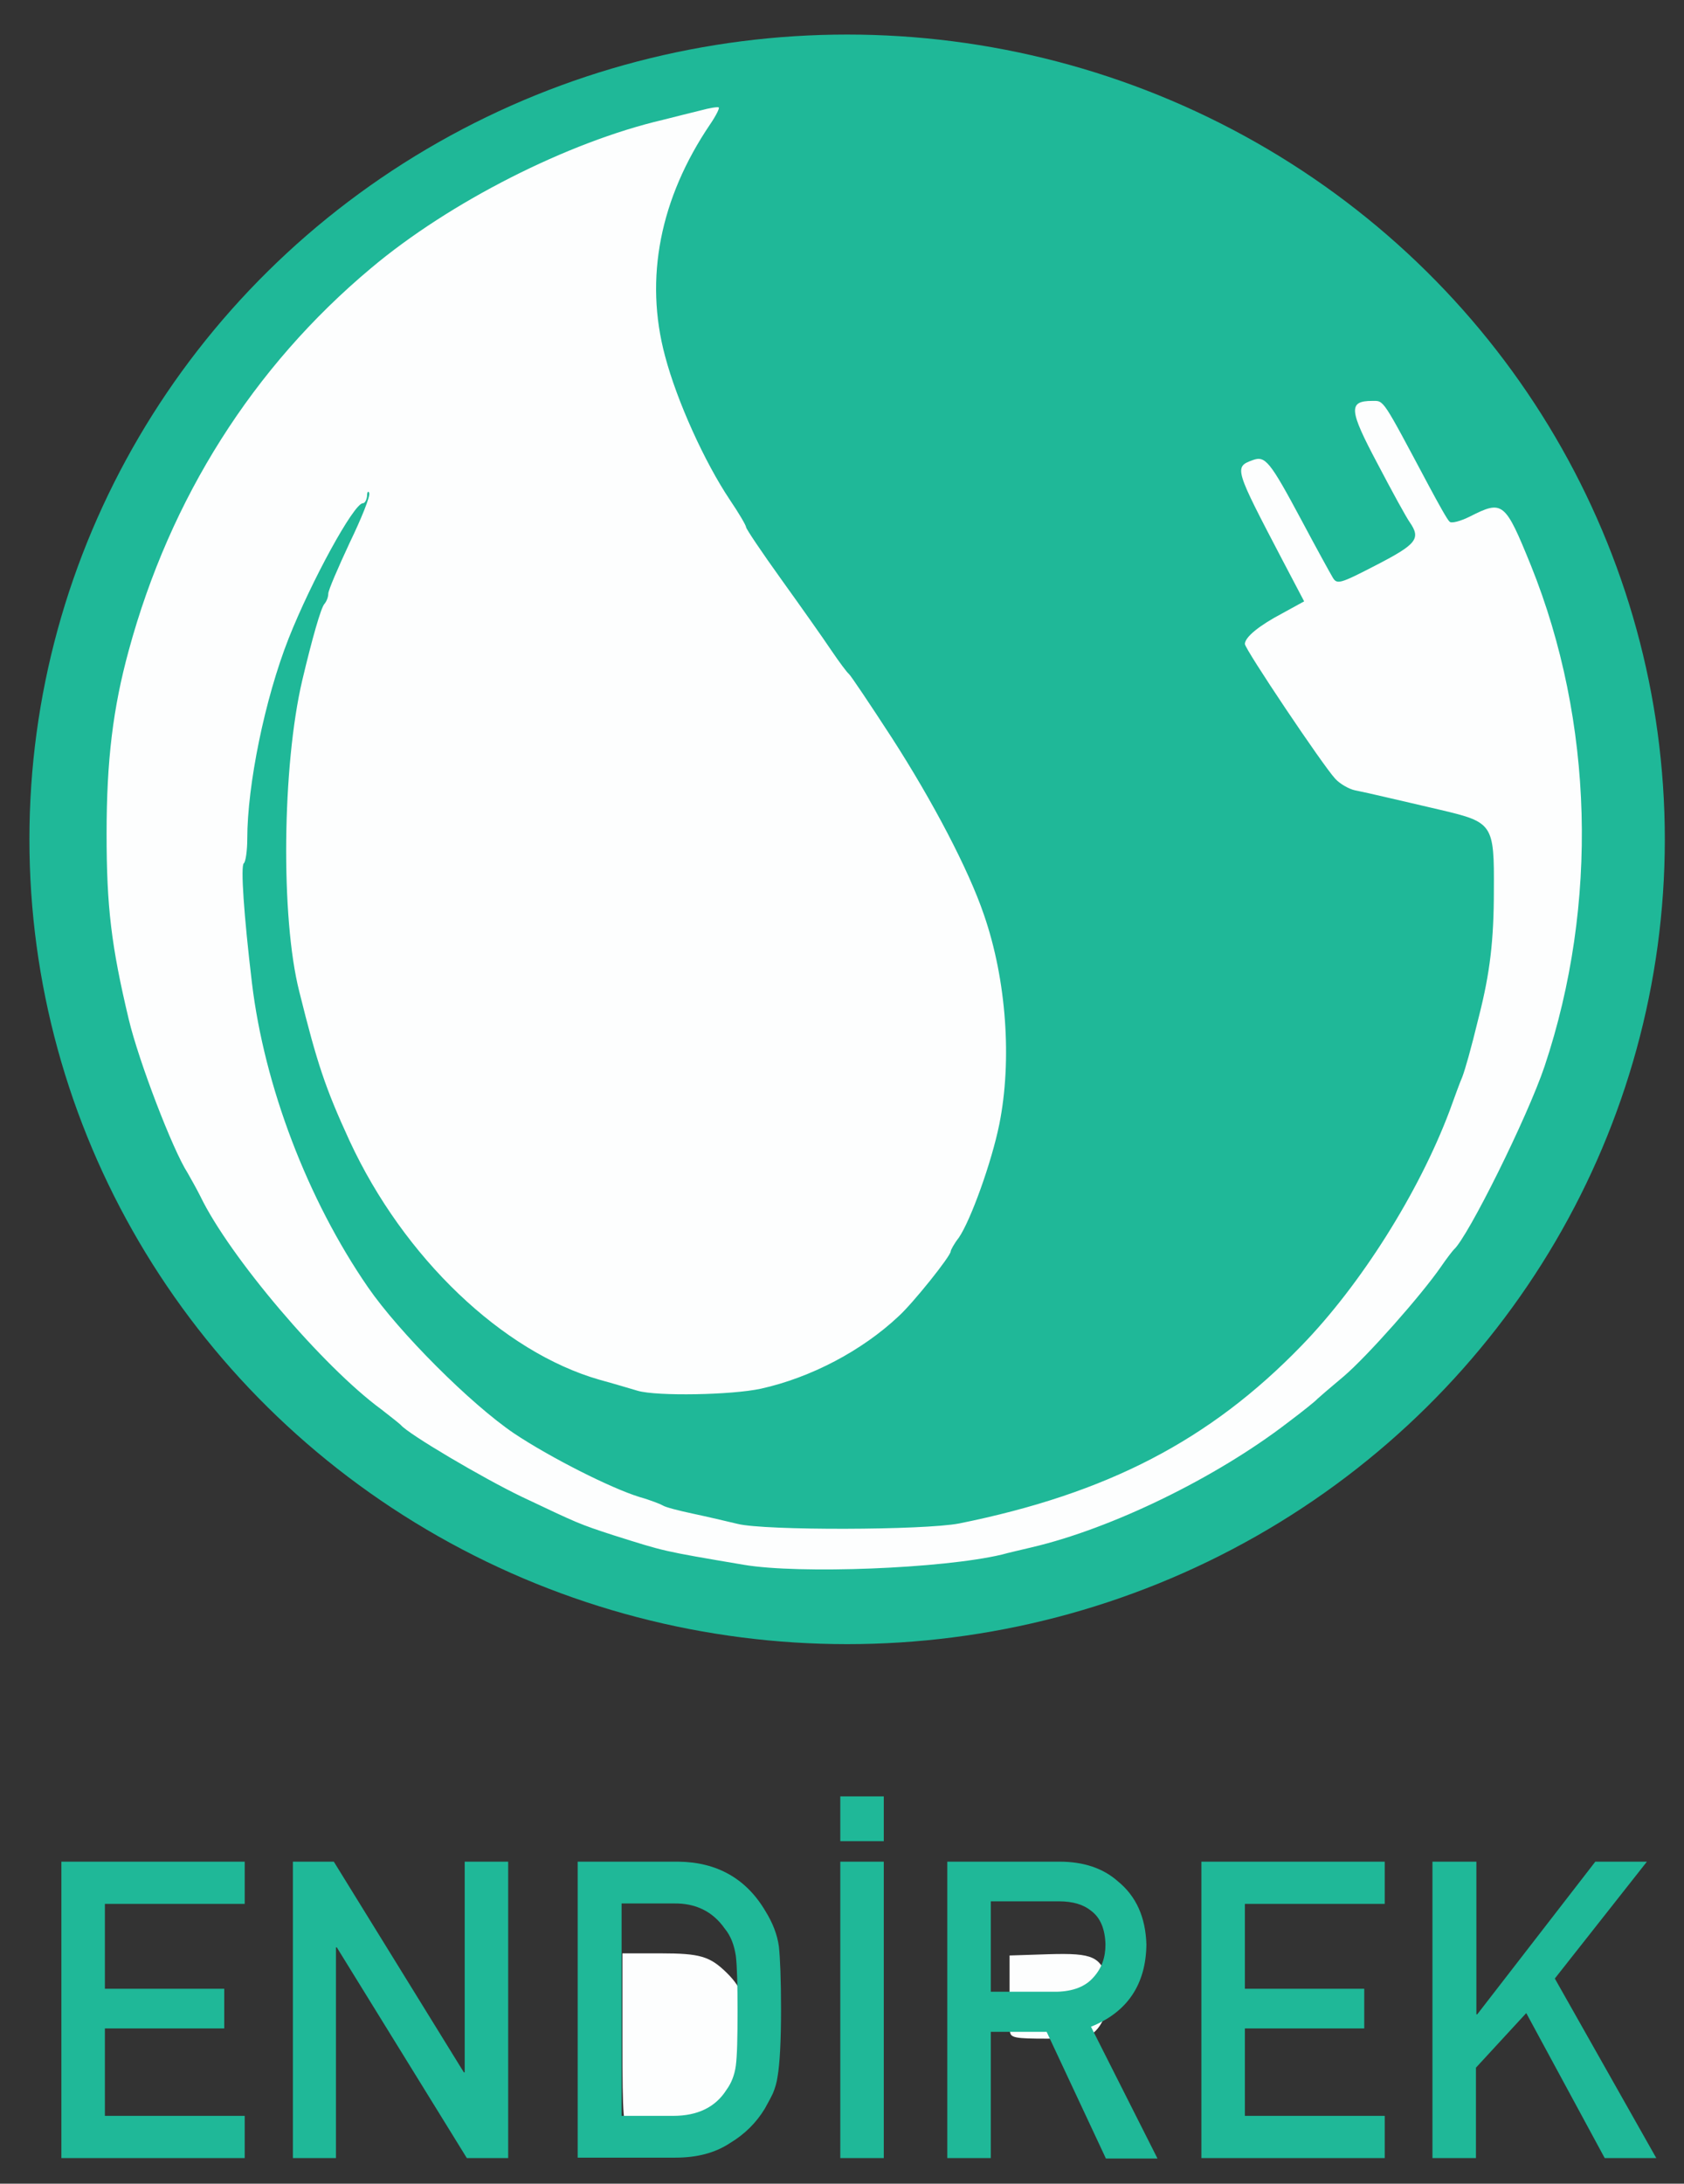
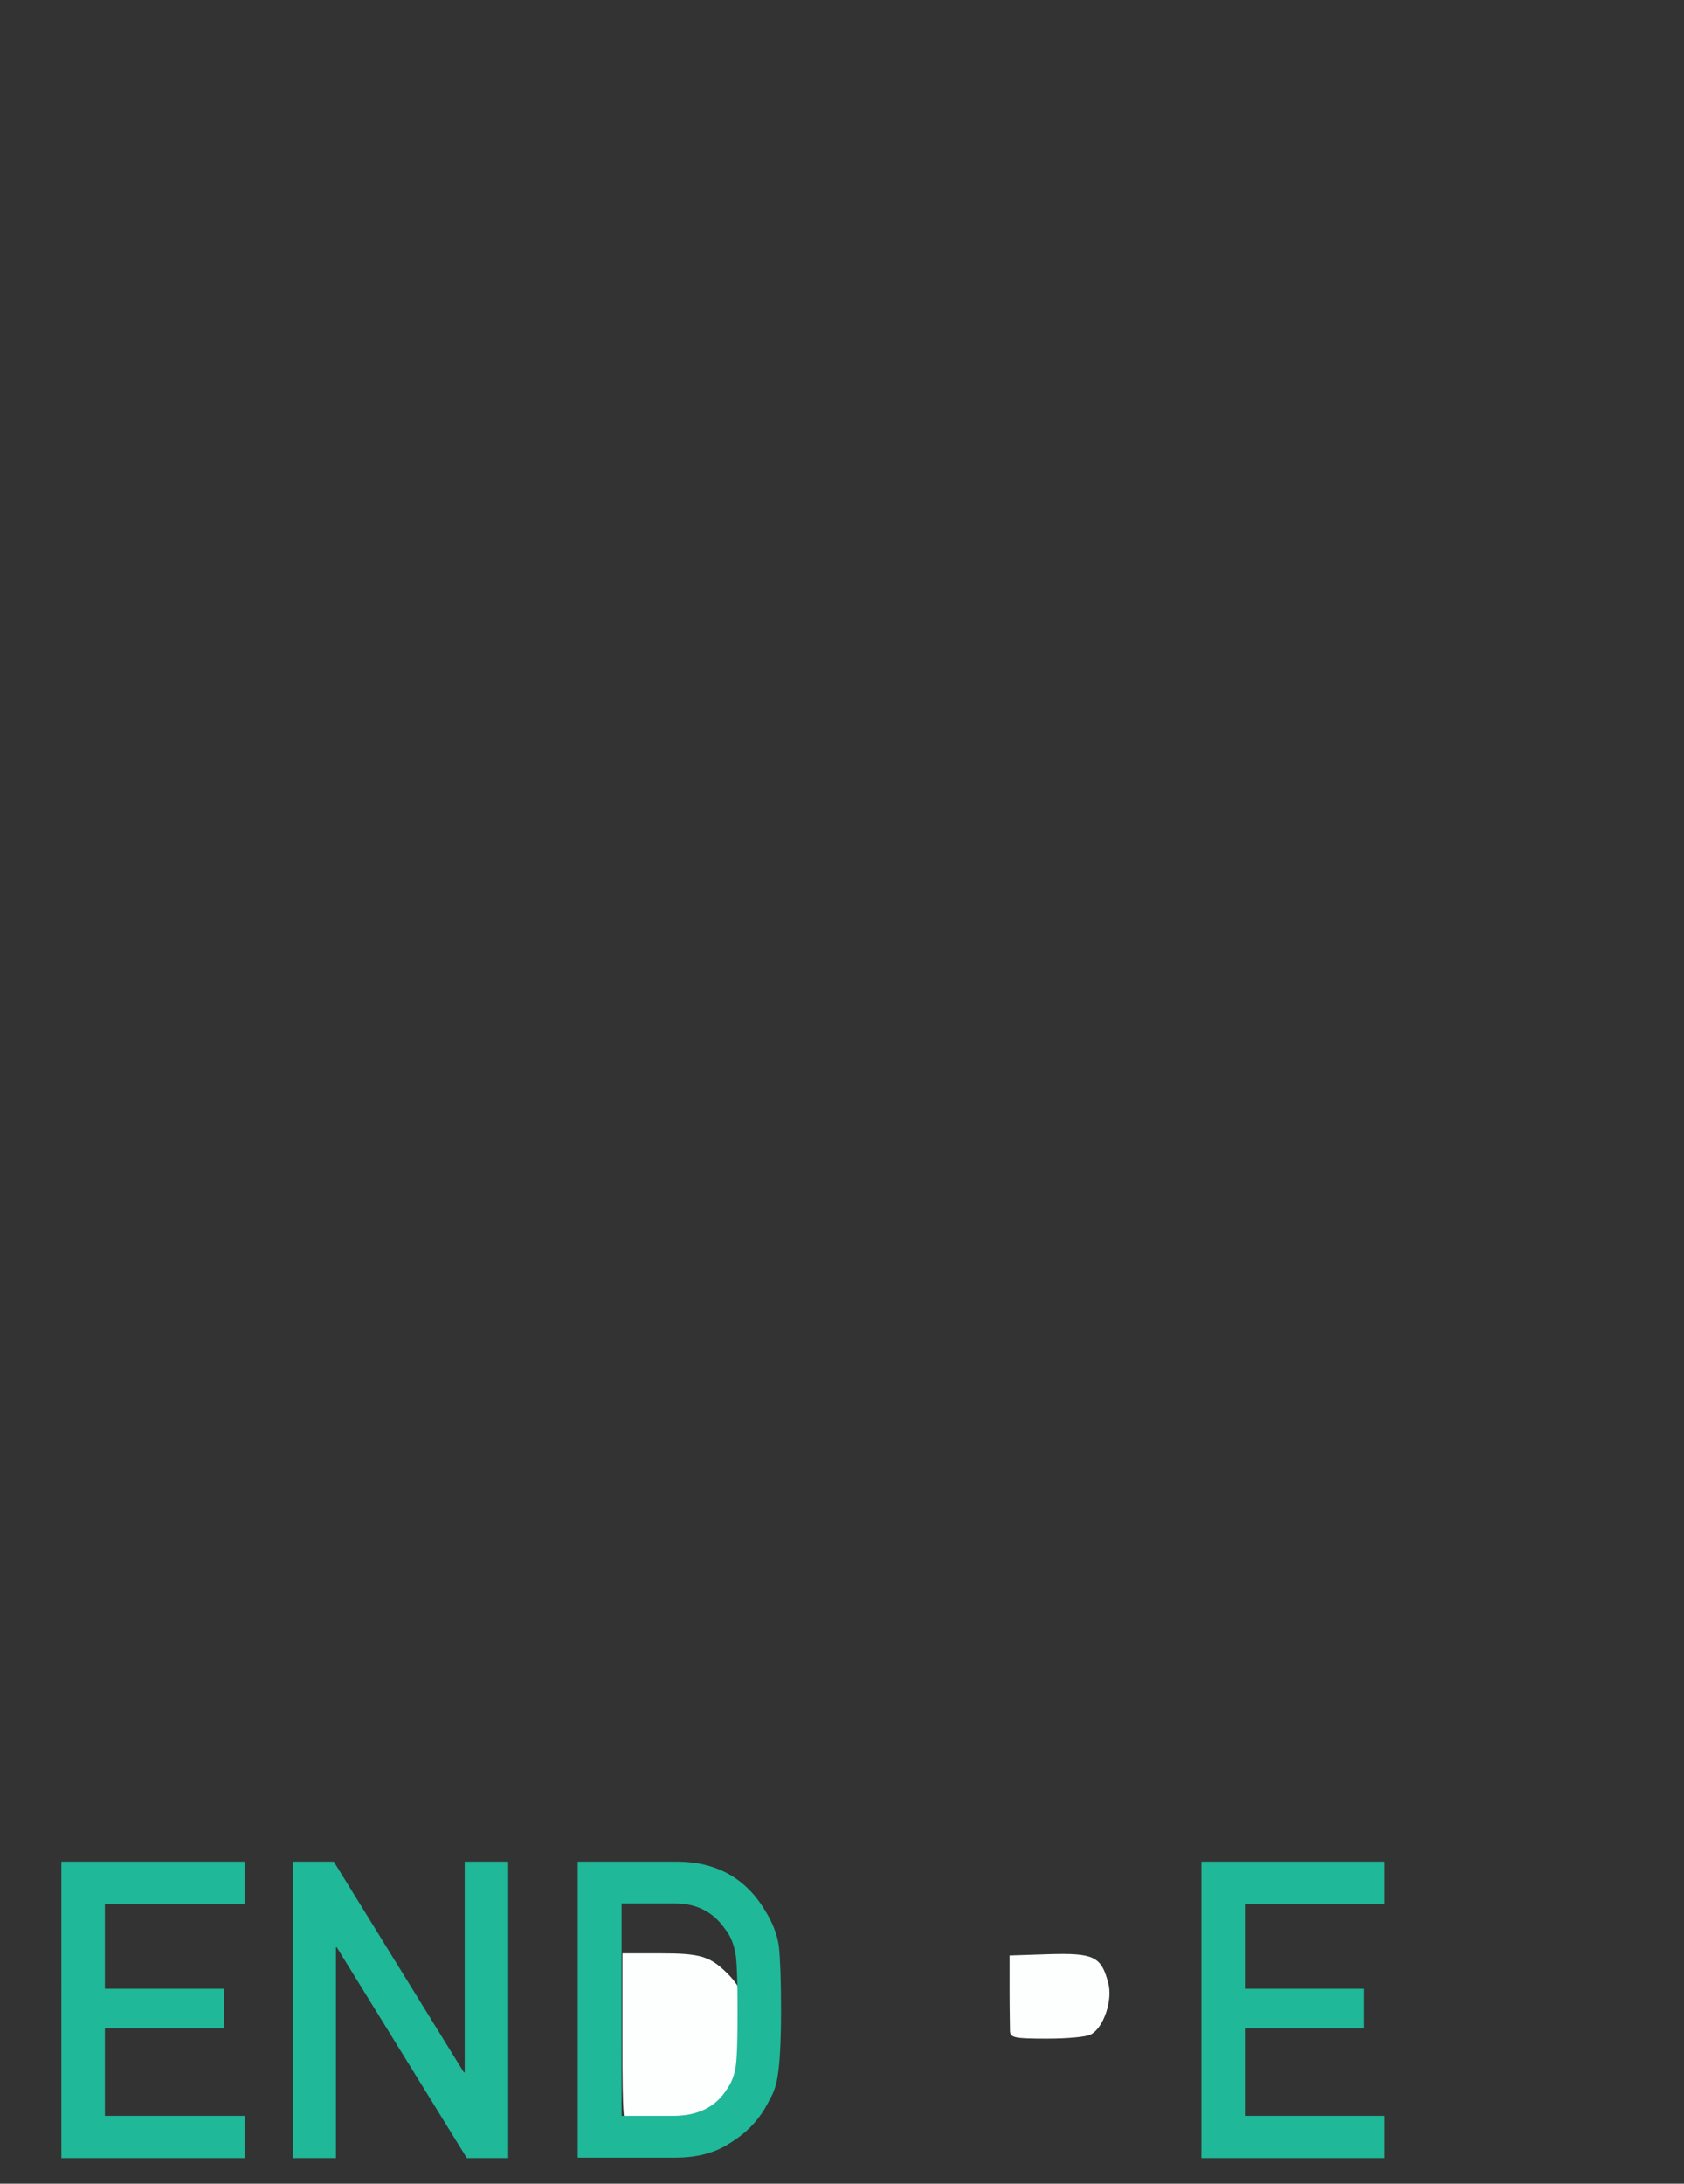
<svg xmlns="http://www.w3.org/2000/svg" version="1.1" id="Layer_1" x="0px" y="0px" viewBox="0 0 395 512" style="enable-background:new 0 0 395 512;" xml:space="preserve">
  <rect x="0" y="0" width="395" height="512" fill="#333333" stroke="none" />
  <style type="text/css">
	.st0{fill:#1FB898;}
	.st1{fill:#FDFEFE;}
</style>
  <g id="layer102">
-     <ellipse class="st0" cx="198.7" cy="196.8" rx="191.8" ry="188.7" />
    <path class="st1" d="M147.8,499.4c-1.6-0.5-1.8-2.4-1.8-21V458h9c9.2,0,11.5,0.7,15.4,4.5c4,3.9,5.1,7.4,5.1,16.4   c-0.1,7.4-0.4,9.1-2.5,12.3c-3.6,5.4-8.9,8-16.9,8.4C152.5,499.8,148.7,499.7,147.8,499.4z" />
    <path class="st1" d="M236.9,476.3c0-1-0.1-5.4-0.1-9.8v-8l9.2-0.3c10.5-0.3,12.3,0.5,13.9,6.6c1.2,4-1,10.6-4,12.2   c-1,0.6-5.6,1-10.3,1C238.1,478,237,477.8,236.9,476.3z" />
-     <path class="st1" d="M174.5,366.9c-19.5-3.3-18.4-3.1-30.5-6.9c-8.3-2.7-8.4-2.8-21.5-9c-9.2-4.4-26.8-14.8-28.5-16.9   c-0.3-0.3-2.3-1.9-4.5-3.6c-13.8-10.1-35.7-35.9-42.5-50c-0.8-1.6-2.2-4.1-3-5.5c-3.5-5.4-11.5-26.3-13.8-36   c-4.1-17.2-5.2-26.4-5.2-43.5c0-17.2,1.5-29.5,5.2-43C39.9,116.8,59.4,86,87,62.9c18.4-15.5,46.2-29.6,68.5-34.8   c2.8-0.7,6.7-1.7,8.8-2.2c2.2-0.6,4.1-0.9,4.3-0.7s-0.7,2-2,3.9c-11.8,17.4-15.5,36.2-10.6,54.4c2.8,10.6,9.3,24.9,15.2,33.7   c2.1,3.1,3.8,6,3.8,6.4s3.7,5.9,8.3,12.3c4.6,6.4,9.9,13.9,11.7,16.6c1.9,2.8,3.7,5.2,4.1,5.5c0.4,0.3,4.9,7,10.1,15   c9.6,14.9,18,30.9,21.6,41.5c5.3,15.3,6.6,34.2,3.6,49.1c-1.8,8.9-6.7,22.5-9.5,26.6c-1.1,1.4-1.9,2.9-1.9,3.2   c0,1.1-8.8,12.1-12.2,15.2c-8.6,8.1-20.6,14.4-32.3,17c-6.9,1.5-24.4,1.8-28.9,0.5c-1.7-0.5-5.7-1.7-9-2.6   c-22.7-6.5-45.9-28.6-58.6-56c-5.7-12.4-7.6-18.1-11.8-35c-4.4-17.3-4-53,0.7-73c2.3-9.7,4.4-17.1,5.2-17.9   c0.5-0.6,0.9-1.6,0.9-2.4c0-0.8,2.3-6.1,5-11.9c2.8-5.8,4.9-11,4.6-11.7c-0.2-0.6-0.5-0.3-0.5,0.7c-0.1,0.9-0.5,1.7-1,1.7   c-2.1,0-12.1,18.3-17.4,31.7c-5.6,14.2-9.7,34.4-9.7,47c0,2.8-0.4,5.4-0.8,5.7c-0.8,0.5,0,12.2,1.9,28.1   c2.9,24.1,13,50.7,27.2,71.3c7.3,10.6,24.1,27.4,34.3,34.3c8.4,5.6,22.6,12.8,29.4,14.9c2.5,0.7,5,1.7,5.5,2c0.6,0.4,3.7,1.2,7,1.9   c3.3,0.7,8,1.8,10.5,2.4c6.3,1.6,43.7,1.5,52-0.1c34.7-7,58.8-19.5,80.3-41.7c13.9-14.3,27.5-35.9,34.7-55c1.2-3.3,2.5-6.9,3-8   c0.7-1.9,1.9-6,3.9-14.2c2.6-10.2,3.5-17.9,3.5-29.5c0.1-15.6-0.2-16-12.5-18.9c-4.6-1.1-10.4-2.4-12.9-3c-2.5-0.6-5.7-1.3-7.2-1.6   c-1.4-0.3-3.5-1.5-4.6-2.7c-2.9-3.1-21.2-30.4-21.2-31.6c0-1.6,3.3-4.3,8.8-7.2l5.1-2.8l-5.1-9.7c-11.2-21.4-11.4-21.8-7-23.4   c3-1.1,4,0.1,11.6,14.3c3.3,6.2,6.6,12.2,7.2,13.2c1,1.7,1.7,1.5,10.2-2.9c9.5-4.9,10.5-6.2,7.9-10c-0.8-1.1-4.2-7.3-7.6-13.8   c-6.7-12.6-6.9-14.7-1.2-14.7c2.8,0,2.2-0.8,13.3,20c2.2,4.1,4.3,7.9,4.8,8.3c0.4,0.5,2.6-0.1,4.8-1.2c7.7-3.9,8.2-3.5,14.3,11.5   c14.7,36.5,15.9,79.4,3.2,117.4c-4,11.9-18,40.1-21.3,43c-0.3,0.3-1.7,2.1-3,4c-4.7,6.8-17.3,21-22.8,25.7c-3.1,2.6-5.9,5-6.2,5.3   c-0.3,0.4-3.4,2.9-7,5.6c-16.8,12.9-41.2,24.8-60,29.2c-2.5,0.6-5.6,1.3-7,1.7C221.1,367.8,187.5,369.1,174.5,366.9z" />
  </g>
  <g>
    <path class="st0" d="M14.4,436.5h43v9.9H24.6v19.9h28v9.3h-28v20.5h32.8v9.9h-43V436.5z" />
    <path class="st0" d="M68.7,436.5h9.6l30.5,49.4h0.2v-49.4h10.2V506h-9.7l-30.5-49.4h-0.2V506H68.7V436.5z" />
    <path class="st0" d="M135.5,436.5h23.6c9.1,0.1,16,4,20.5,11.7c1.6,2.6,2.7,5.3,3.1,8.2c0.3,2.9,0.5,7.8,0.5,14.8   c0,7.5-0.3,12.7-0.8,15.6c-0.2,1.5-0.6,2.8-1.1,4c-0.5,1.1-1.2,2.3-1.9,3.6c-2,3.3-4.7,6-8.2,8.1c-3.5,2.3-7.7,3.4-12.8,3.4h-22.9   V436.5z M145.7,496.1h12.2c5.7,0,9.9-2,12.5-6.1c1.1-1.5,1.9-3.4,2.2-5.7c0.3-2.3,0.4-6.5,0.4-12.7c0-6.1-0.1-10.4-0.4-13   c-0.4-2.6-1.2-4.7-2.6-6.4c-2.8-4-6.8-6-12-5.9h-12.2V496.1z" />
-     <path class="st0" d="M197.1,421.2h10.2v10.5h-10.2V421.2z M197.1,436.5h10.2V506h-10.2V436.5z" />
-     <path class="st0" d="M222.2,436.5h26.3c5.6,0,10.2,1.5,13.7,4.6c4.3,3.5,6.5,8.4,6.7,14.8c-0.1,9.4-4.5,15.9-13,19.3l15.6,30.9   h-12.1l-13.9-29.7h-13.1V506h-10.2V436.5z M232.4,467h15.5c3.8-0.1,6.7-1.2,8.6-3.4c1.9-2.1,2.8-4.6,2.8-7.7   c-0.1-3.6-1.2-6.3-3.4-7.9c-1.7-1.4-4.2-2.2-7.5-2.2h-16V467z" />
    <path class="st0" d="M281.8,436.5h43v9.9H292v19.9h28v9.3h-28v20.5h32.8v9.9h-43V436.5z" />
-     <path class="st0" d="M336.1,436.5h10.2v35.8h0.2l27.7-35.8h12.1l-21.6,27.4l23.8,42.1h-12.1l-18.4-34l-11.8,12.8V506h-10.2V436.5z" />
  </g>
</svg>